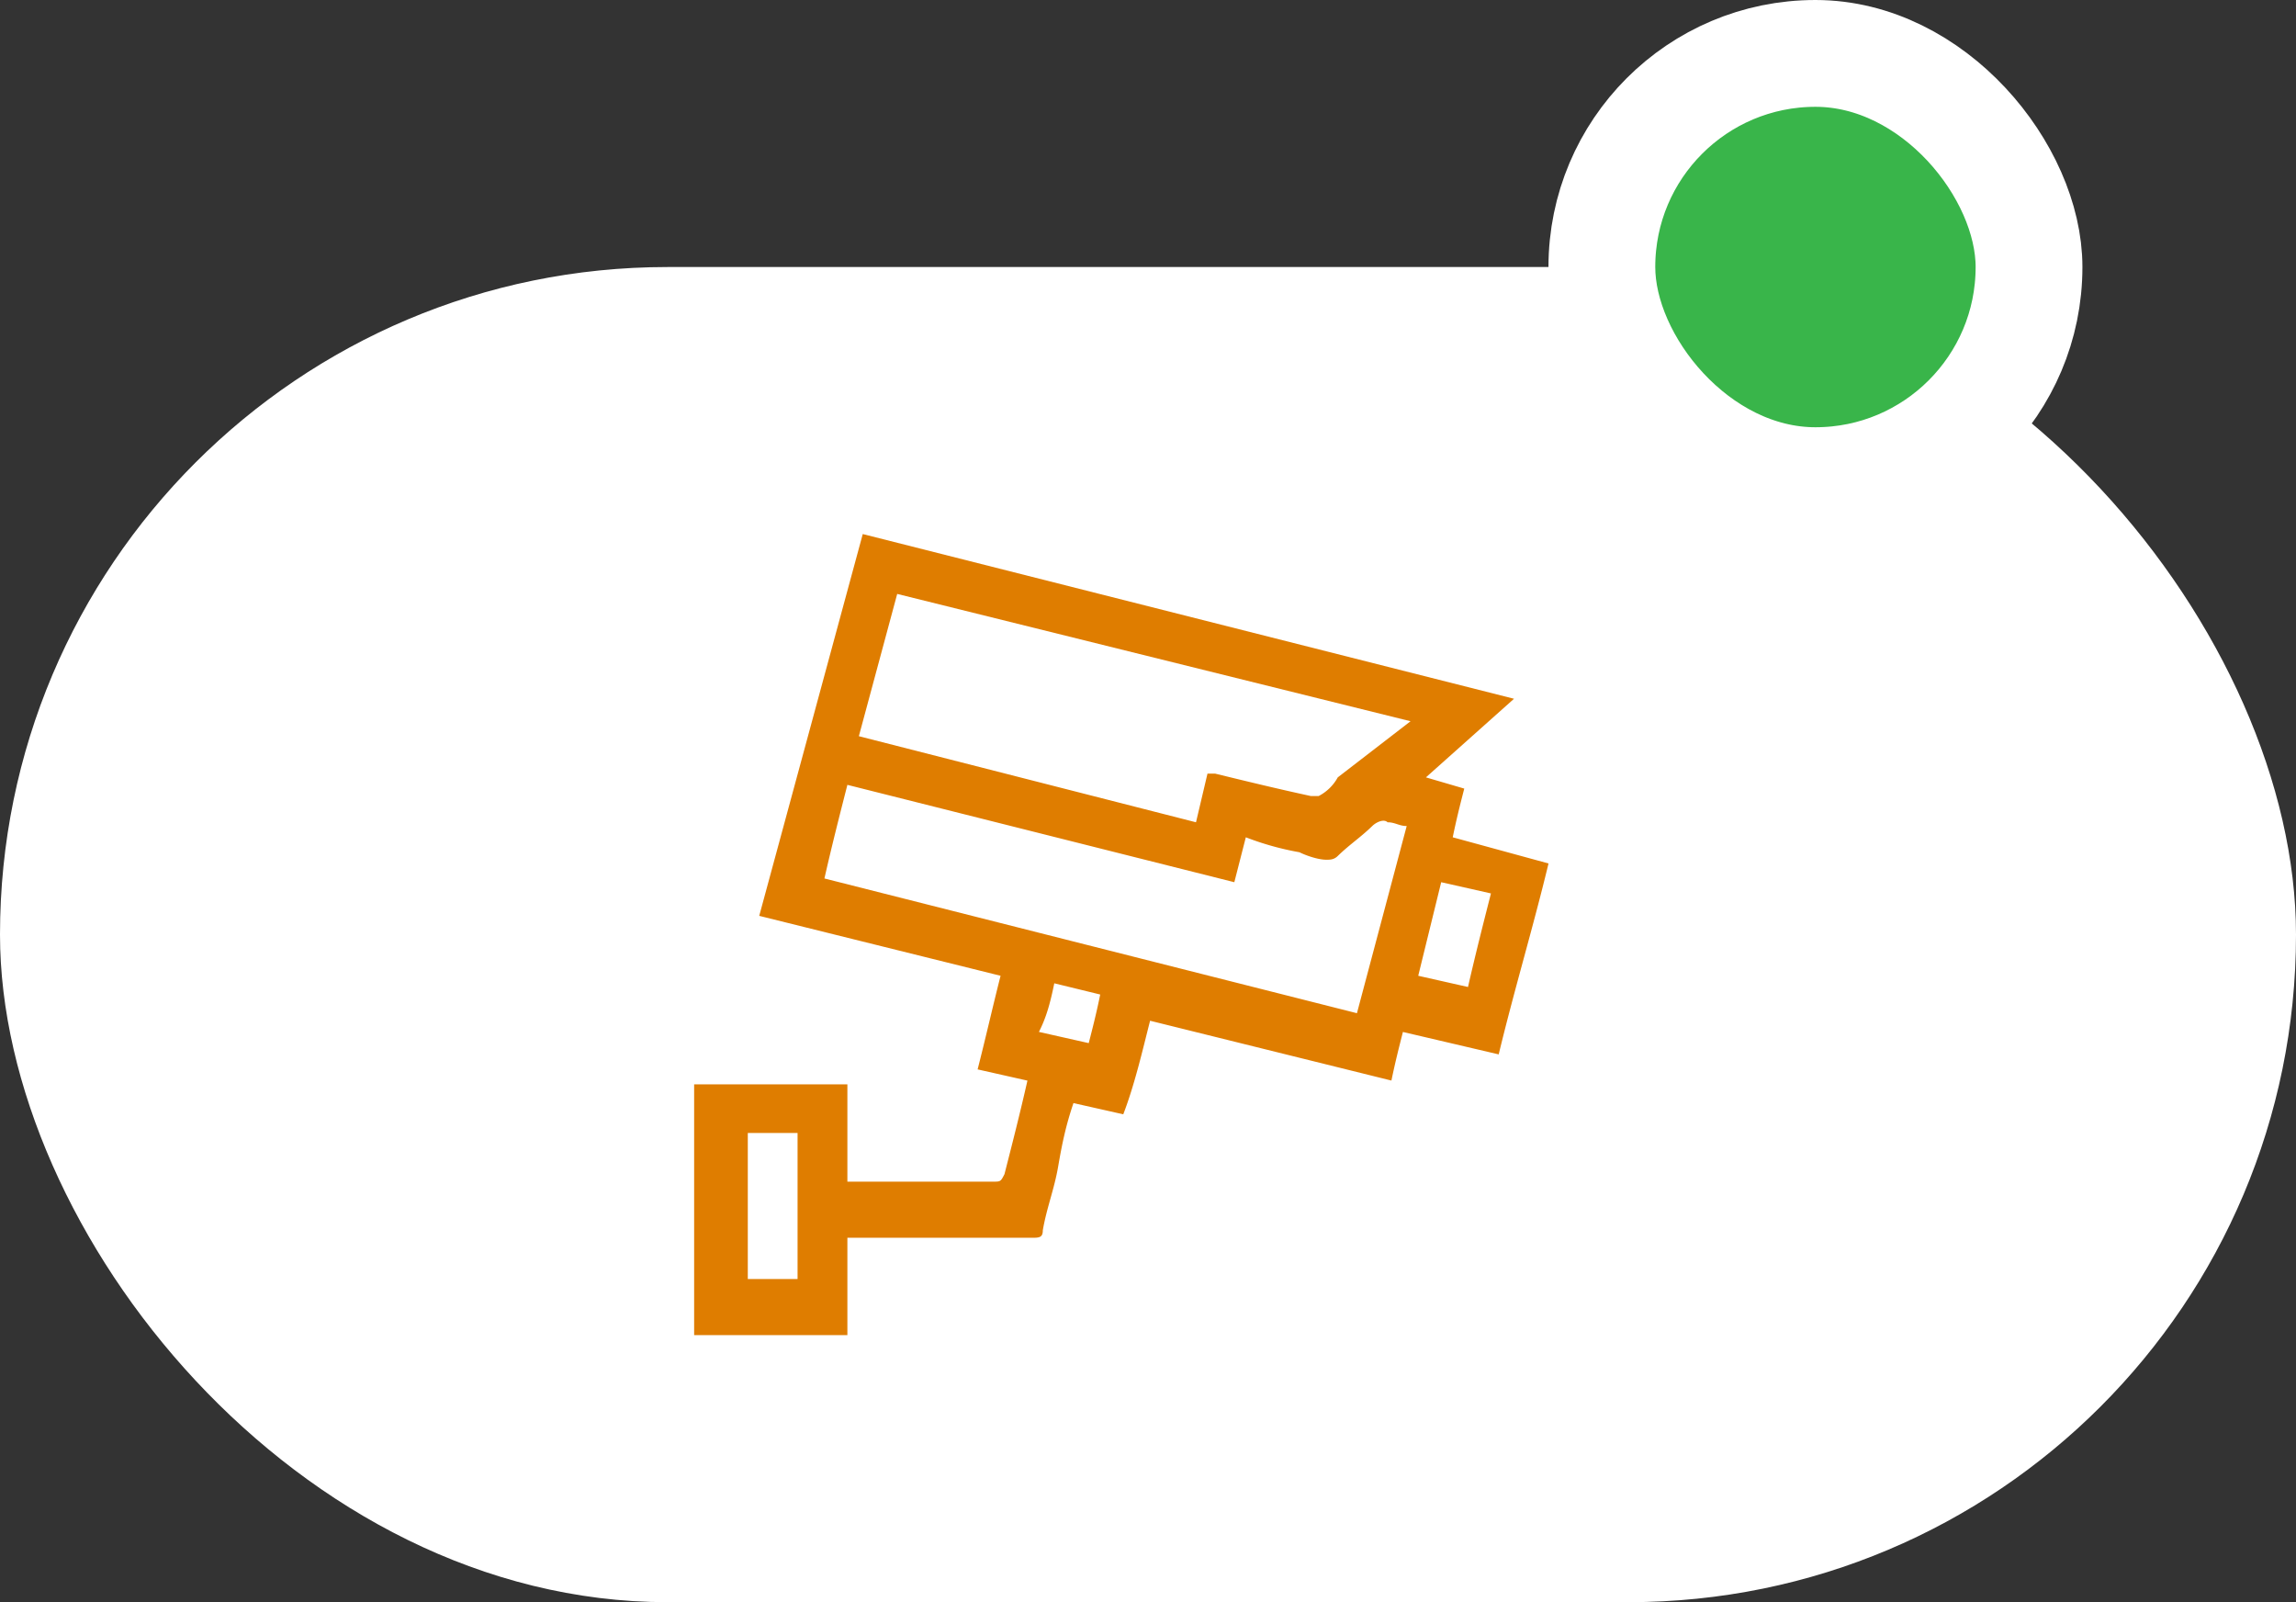
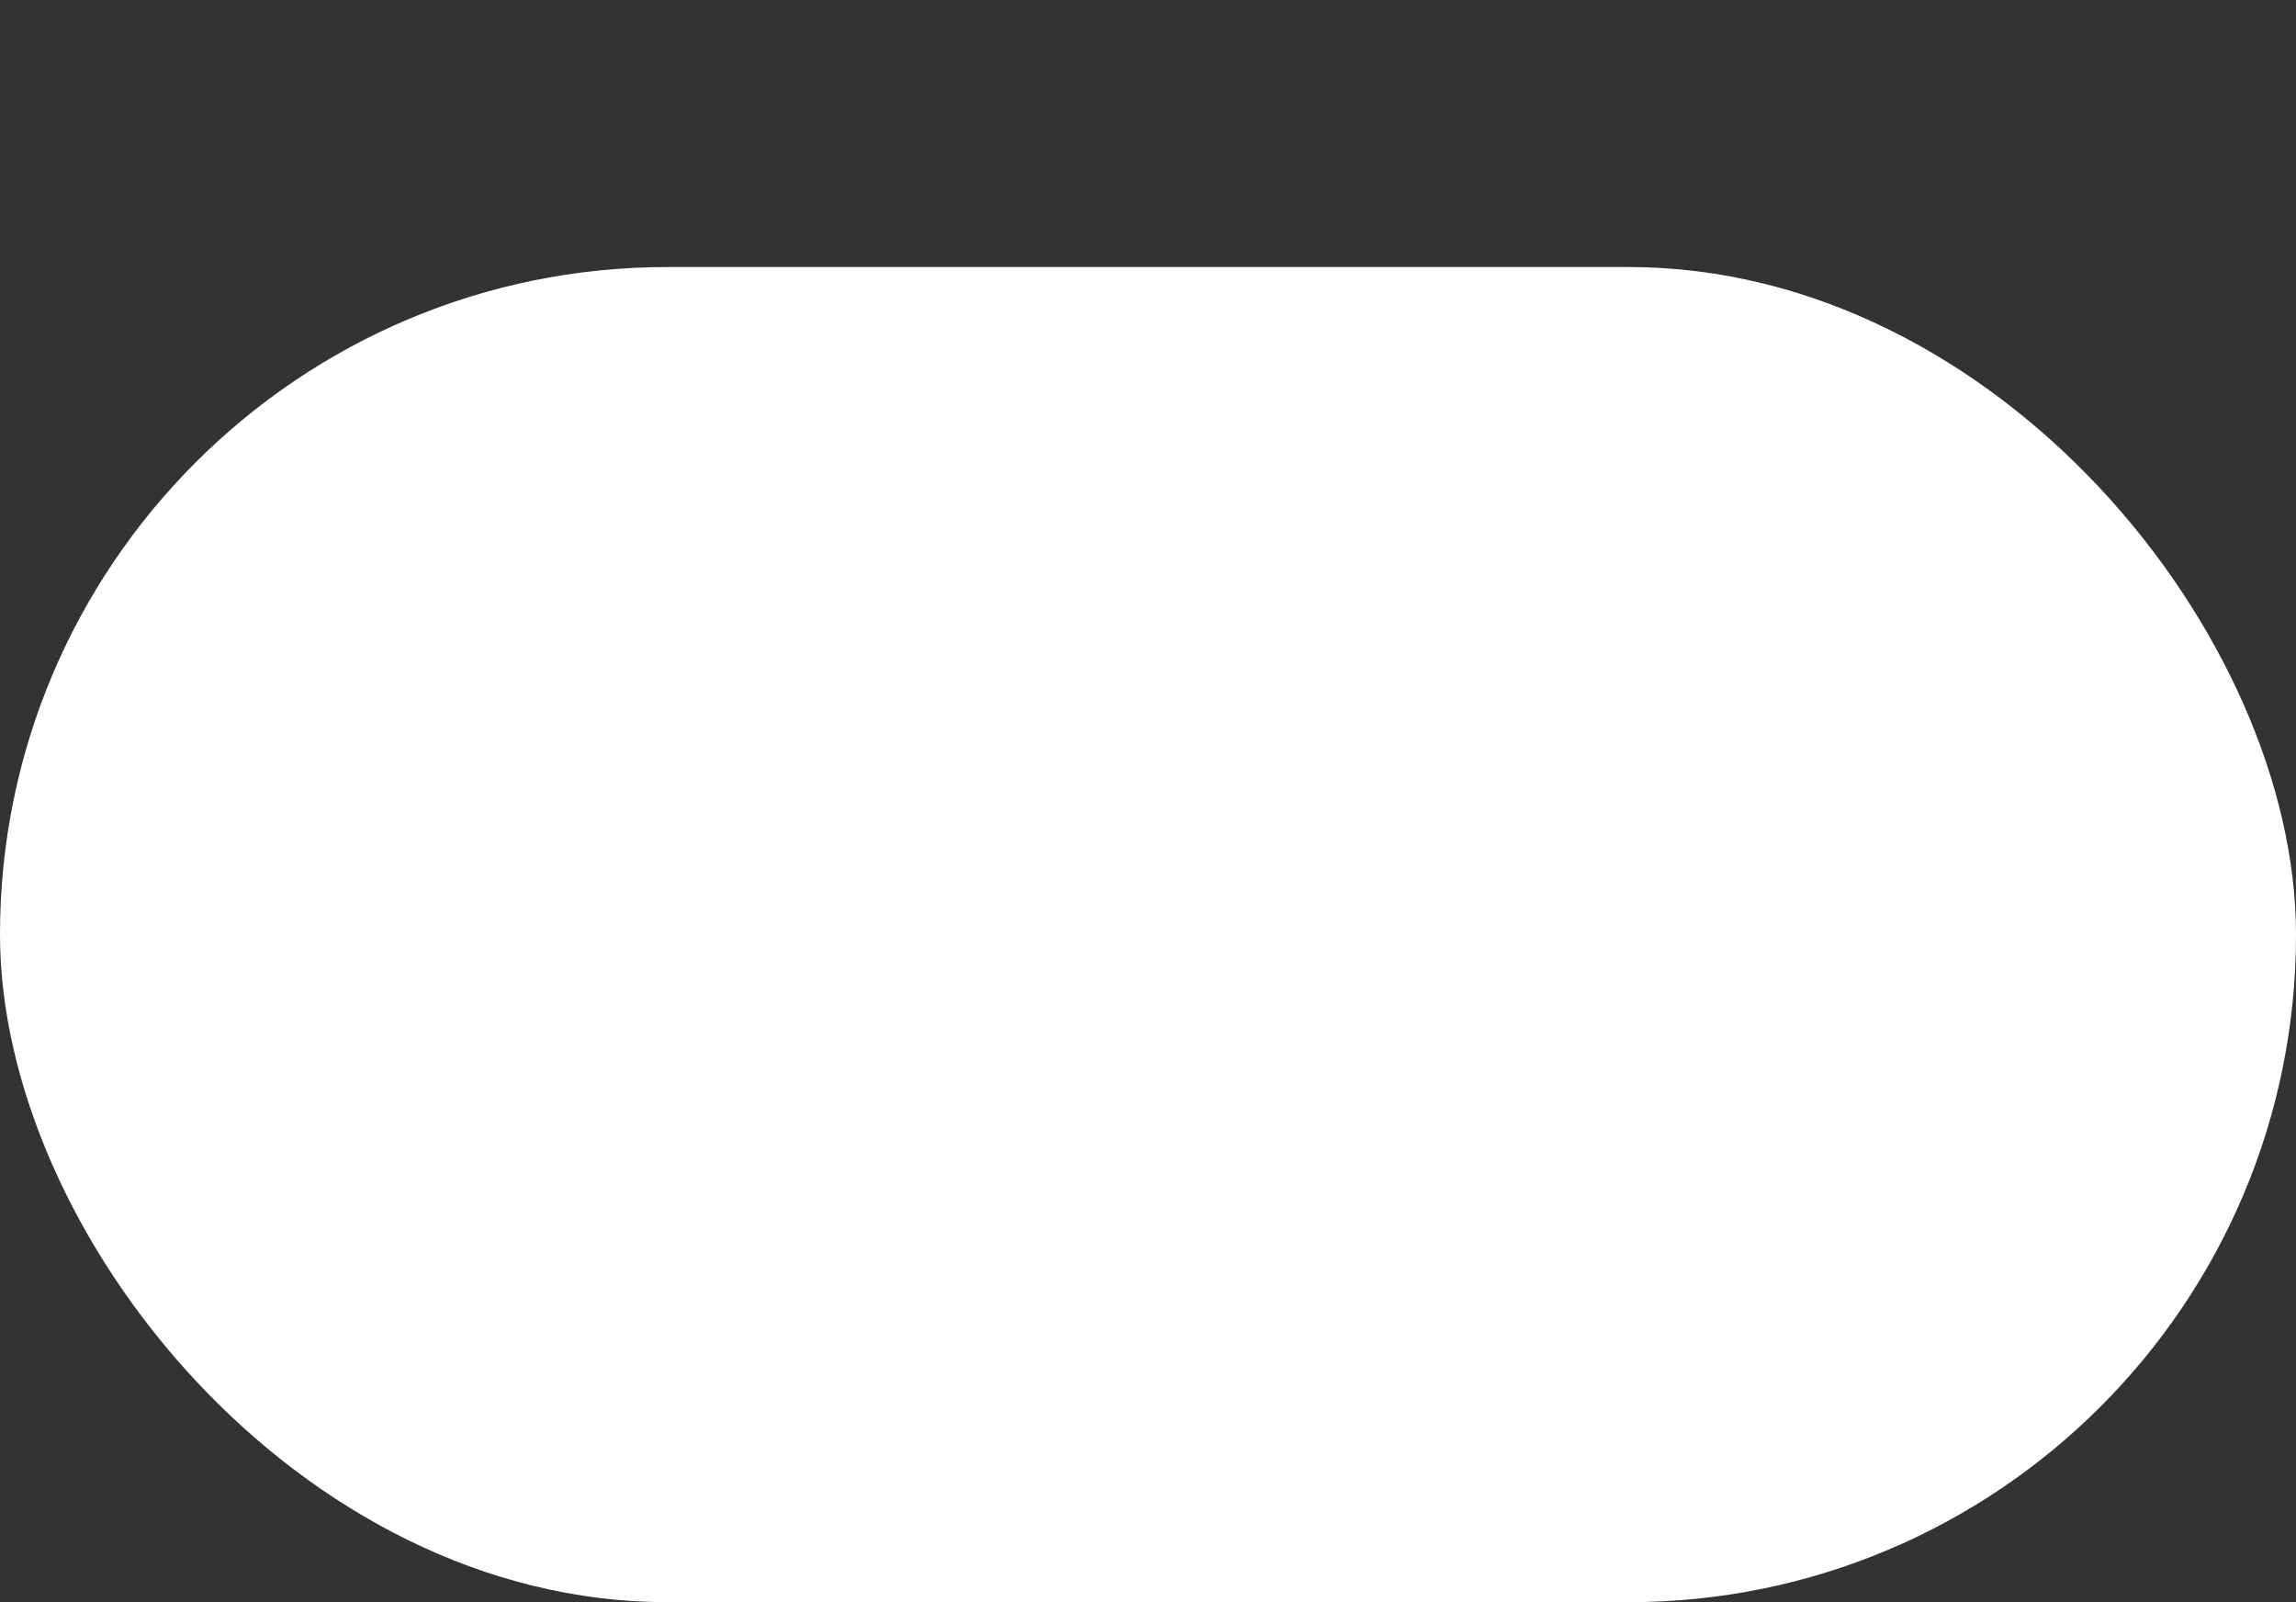
<svg xmlns="http://www.w3.org/2000/svg" width="43" height="30" fill="none">
  <rect width="100%" height="100%" fill="#333333" stroke="none" />
  <rect y="5" width="43" height="25" rx="12.5" fill="#fff" />
-   <path d="M13.072 20.304h2.798v1.822h2.726c.144 0 .144 0 .216-.14.143-.56.287-1.122.43-1.752l-.933-.21c.144-.561.287-1.192.43-1.753l-4.52-1.122L16.158 10l12.197 3.084-1.65 1.472.718.21c-.072.28-.144.561-.216.912l1.794.49c-.287 1.192-.646 2.383-.933 3.575l-1.794-.42c-.071.28-.143.56-.215.91l-4.52-1.12c-.143.56-.287 1.19-.502 1.752l-.933-.21c-.143.42-.215.77-.287 1.19-.072.421-.215.772-.287 1.192 0 .14-.072.14-.215.14H15.87V25H13v-4.696h.072Zm10.045-3.785-7.247-1.823c-.143.561-.287 1.122-.43 1.753l9.973 2.523.932-3.505c-.143 0-.215-.07-.358-.07-.072-.07-.216 0-.287.07-.216.21-.43.35-.646.561-.072.07-.144.07-.215.07-.144 0-.36-.07-.503-.14a5.375 5.375 0 0 1-1.004-.28l-.215.84Zm3.3-3.014-9.614-2.384-.718 2.664 6.314 1.612.215-.911h.144c.574.14 1.148.28 1.794.42h.143a.854.854 0 0 0 .359-.35l1.363-1.051Zm-11.48 10.444v-2.734h-.932v2.734h.932Zm12.054-7.43-.43 1.752.932.21c.144-.63.287-1.191.43-1.752l-.932-.21Zm-7.534 2.803.933.21c.072-.28.144-.56.215-.91l-.86-.21c-.072.35-.144.63-.288.91Z" fill="#DF7D00" />
-   <rect x="30" y="1" width="8" height="8" rx="4" fill="#39B54A" stroke="#fff" stroke-width="2" />
</svg>